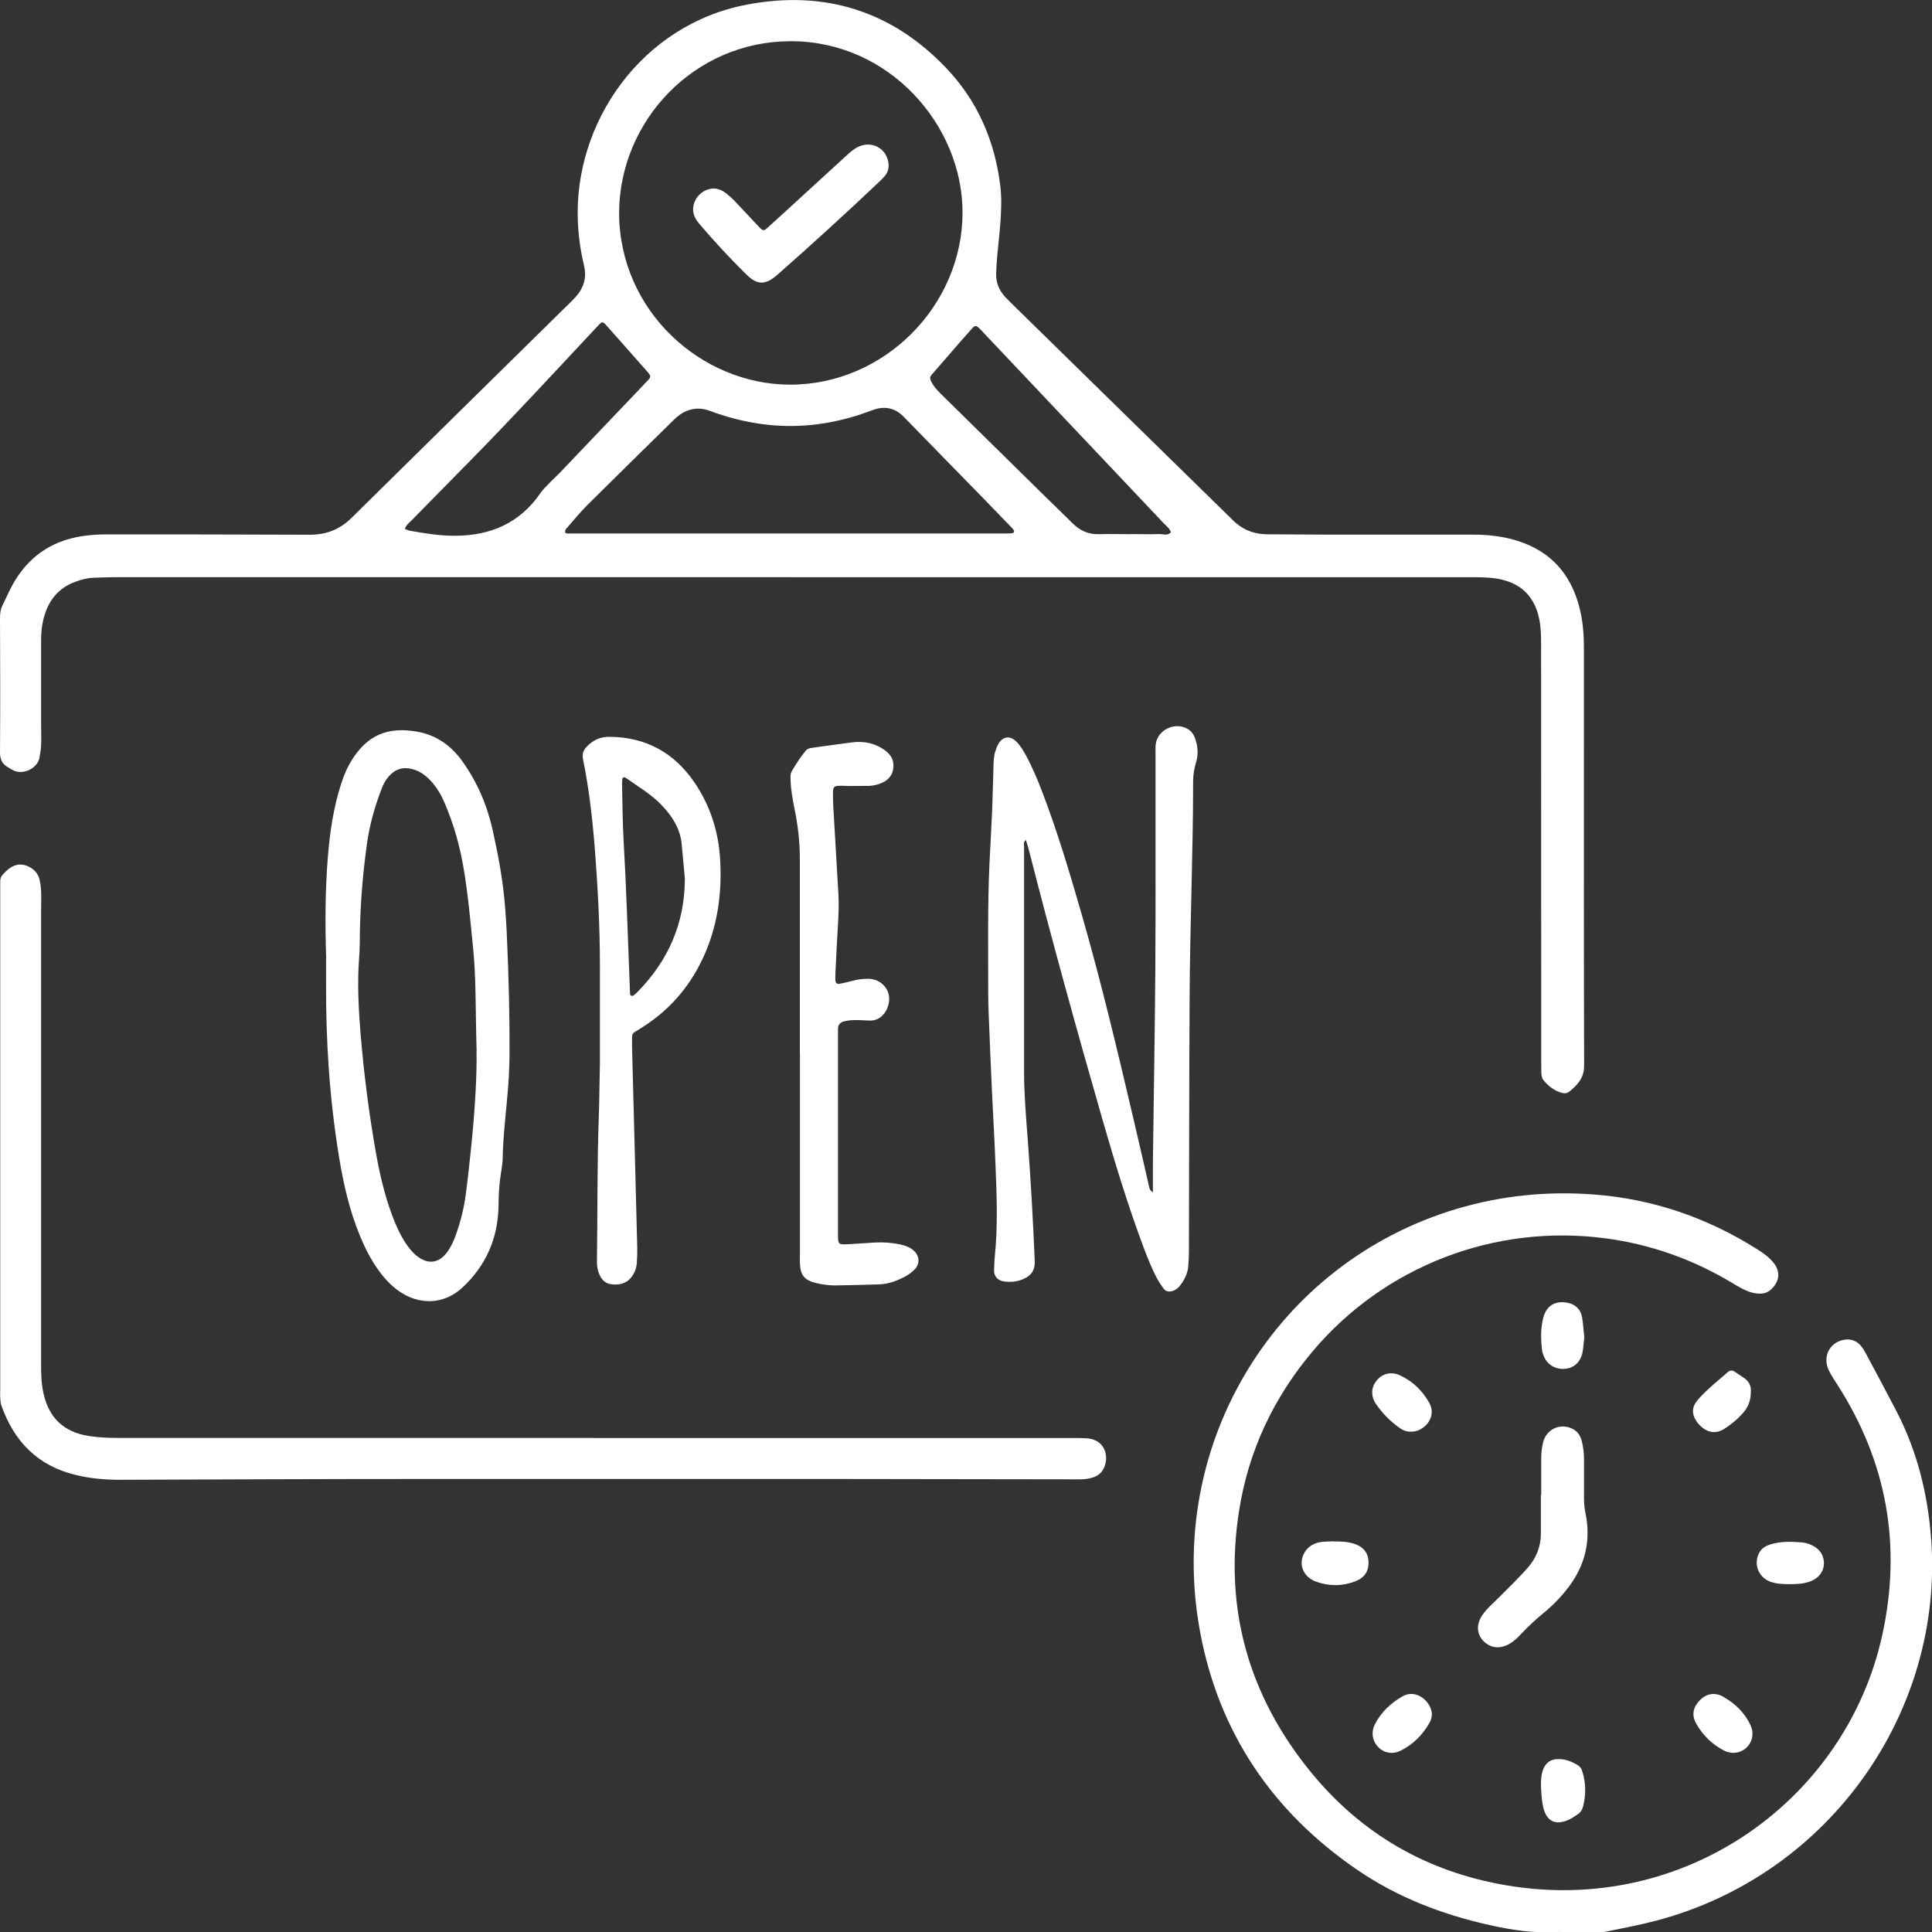
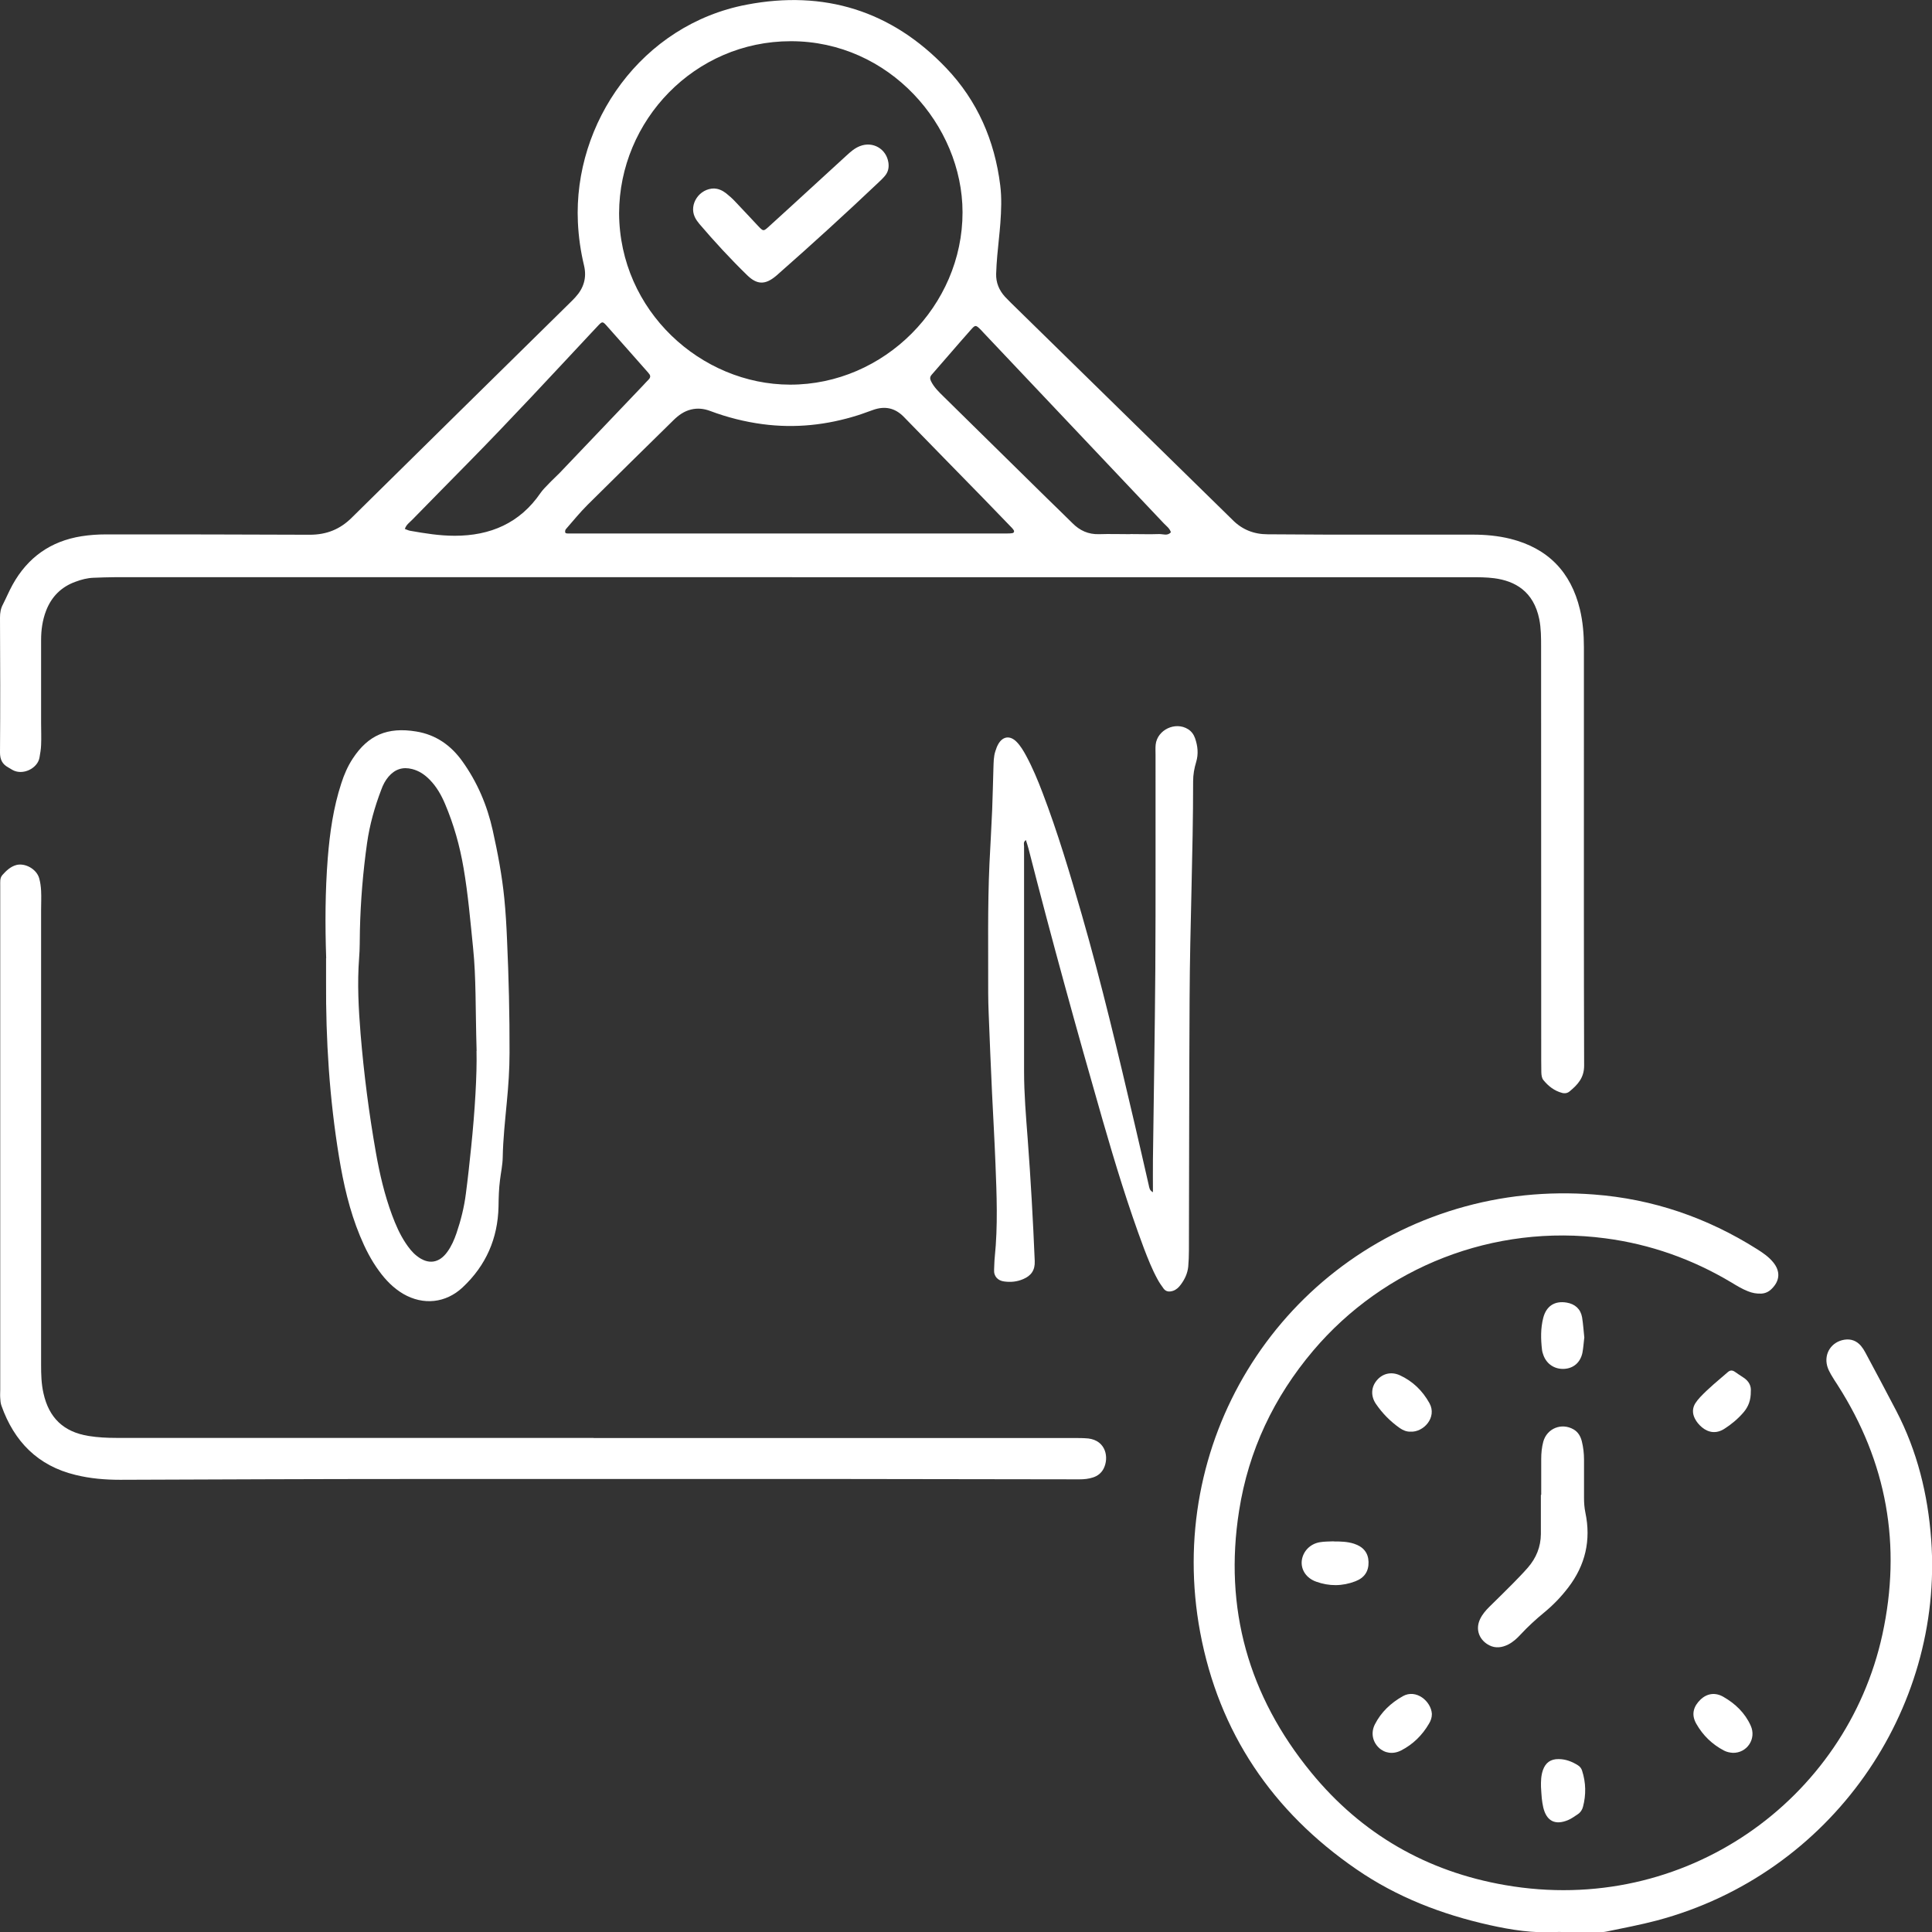
<svg xmlns="http://www.w3.org/2000/svg" id="Ebene_2" data-name="Ebene 2" viewBox="0 0 170.17 170.2">
  <rect x="0" y="0" width="170.17" height="170.2" fill="#333333" stroke="none" />
  <defs>
    <style>
      .cls-1 {
        fill: #fff;
        stroke-width: 0px;
      }
    </style>
  </defs>
  <g id="Ebene_1-2" data-name="Ebene 1">
    <g>
      <path class="cls-1" d="m69.77,50.84c-19.9,0-39.81,0-59.71,0-.61,0-1.22.03-1.83.05-.55.02-1.07.16-1.58.35-1.25.45-2.11,1.31-2.59,2.55-.32.83-.44,1.7-.44,2.59,0,2.44,0,4.87,0,7.31,0,.64.03,1.29,0,1.93-.01.37-.08.74-.14,1.1-.15.94-1.47,1.63-2.41,1.08-.12-.07-.23-.14-.35-.21C.21,67.31,0,66.91,0,66.28c.03-3.96.02-7.92,0-11.88,0-.42.06-.8.26-1.17.29-.57.54-1.17.85-1.73,1.33-2.4,3.35-3.84,6.08-4.27.71-.11,1.41-.16,2.12-.16,5.99,0,11.98,0,17.97.03,1.49,0,2.68-.48,3.72-1.52,6.38-6.3,12.78-12.59,19.17-18.88.17-.17.34-.33.5-.51.74-.8,1.03-1.72.77-2.81-.3-1.25-.48-2.52-.54-3.81-.4-8.76,5.61-17.4,14.87-19.16,6.8-1.3,12.75.52,17.57,5.58,2.75,2.88,4.27,6.39,4.76,10.33.14,1.11.09,2.23.01,3.35-.07.94-.19,1.89-.27,2.83-.05.54-.08,1.08-.1,1.62-.02.78.26,1.45.79,2.03.16.17.33.34.5.51,6.34,6.21,12.67,12.41,19.01,18.62.17.17.34.33.51.5.85.87,1.9,1.28,3.1,1.28,1.79.01,3.59.02,5.38.03,4.23,0,8.46,0,12.69,0,1.12,0,2.23.1,3.32.37,3.3.83,5.33,2.92,6.12,6.22.26,1.09.35,2.2.35,3.32,0,2.91,0,5.82,0,8.73,0,9.38-.01,18.75.02,28.13,0,1.08-.57,1.68-1.28,2.27-.19.16-.43.2-.67.13-.68-.18-1.21-.6-1.64-1.13-.15-.19-.17-.44-.18-.68,0-.34-.01-.68-.01-1.02,0-12.15,0-24.3-.01-36.46,0-.81,0-1.62-.16-2.43-.5-2.46-2.14-3.37-3.97-3.61-.7-.09-1.42-.09-2.13-.09-19.9,0-39.81,0-59.71,0Zm-15.24-32.06c.04,8.62,7.23,15.09,15.06,15.1,8.29.01,15.2-6.95,15.19-15.19-.01-7.65-6.45-15.07-15.13-15.06-8.47,0-15.1,6.98-15.12,15.15Zm15,28.21c5.01,0,10.02,0,15.02,0,1.35,0,2.71,0,4.06,0,.2,0,.41,0,.6-.04.09-.02.15-.15.08-.25-.09-.14-.21-.26-.33-.38-.77-.8-1.55-1.61-2.33-2.41-2.34-2.4-4.69-4.79-7.02-7.19-.77-.79-1.66-.98-2.69-.62-.45.15-.89.33-1.34.47-2.75.87-5.54,1.17-8.41.79-1.58-.21-3.12-.6-4.61-1.16-.56-.21-1.11-.27-1.69-.13-.62.15-1.1.5-1.54.93-2.53,2.49-5.07,4.97-7.59,7.48-.67.67-1.27,1.41-1.89,2.12-.06.06-.08.18-.07.27.02.13.15.11.25.12.3,0,.61,0,.91,0,6.19,0,12.38,0,18.58,0Zm-33.87-.4c.16.06.31.13.46.16,1.3.23,2.6.44,3.93.44,3.14,0,5.74-1.11,7.56-3.77.21-.3.48-.56.74-.83.3-.32.63-.61.94-.93,2.45-2.57,4.9-5.14,7.35-7.71.16-.17.32-.35.49-.52.17-.17.19-.35.02-.53-.02-.02-.04-.05-.06-.08-1.23-1.39-2.46-2.79-3.7-4.18-.29-.32-.36-.32-.65-.02-.21.22-.42.44-.63.67-3.58,3.83-7.14,7.68-10.82,11.42-1.66,1.69-3.32,3.37-4.98,5.07-.23.24-.53.43-.65.81Zm63.9.45h0c.85,0,1.69.03,2.54,0,.34-.01.74.19,1.03-.16-.1-.34-.39-.54-.62-.78-5.28-5.59-10.56-11.17-15.84-16.75-.09-.1-.18-.2-.28-.3-.44-.44-.48-.45-.87-.01-.59.66-1.16,1.32-1.74,1.99-.58.66-1.15,1.33-1.73,1.99-.15.18-.15.34-.05.55.26.53.67.93,1.08,1.33,3.04,2.99,6.08,5.98,9.12,8.97.75.74,1.51,1.46,2.25,2.2.65.66,1.41,1.01,2.36.98.91-.03,1.83,0,2.74,0Z" />
      <path class="cls-1" d="m137.64,170.17c-.2,0-.41-.01-.61,0-1.98.12-3.9-.18-5.83-.61-4.21-.94-8.16-2.46-11.72-4.91-7.41-5.09-12.12-12.05-13.77-20.88-3.1-16.6,6.69-32.56,22.62-37.3,3.94-1.17,7.97-1.57,12.05-1.26,5.19.39,9.99,2.04,14.39,4.82.52.33,1.02.67,1.41,1.15.65.79.6,1.63-.14,2.35-.25.25-.55.39-.9.41-.41.02-.8-.05-1.19-.21-.51-.2-.97-.48-1.43-.76-3.44-2.06-7.16-3.38-11.13-3.9-9.85-1.3-19.49,2.54-25.72,9.89-3.47,4.1-5.7,8.8-6.53,14.1-1.36,8.61.84,16.33,6.34,23.05,4.44,5.43,10.2,8.74,17.1,9.93,15.84,2.75,30.05-7.53,33.22-22.07,1.71-7.85.4-15.19-3.94-21.97-.2-.31-.41-.62-.59-.94-.13-.23-.26-.48-.33-.74-.3-1.11.38-2.14,1.52-2.32.58-.09,1.07.1,1.45.54.15.18.28.38.39.59.91,1.7,1.82,3.4,2.71,5.11,1.86,3.57,2.8,7.38,3.09,11.38,1.09,14.98-8.77,29.43-24.14,33.53-1.47.39-2.97.67-4.46.98-.26.06-.54.05-.81.05-1.02,0-2.03,0-3.05,0Z" />
      <path class="cls-1" d="m52.29,126.66c9.95,0,19.91,0,29.86,0,4.13,0,8.26,0,12.39,0,.44,0,.88,0,1.32.04,1.56.19,1.84,1.7,1.34,2.67-.2.38-.52.63-.92.76-.39.13-.79.17-1.2.17-6.97-.01-13.95-.02-20.92-.03-.68,0-1.35,0-2.03,0-11.92,0-23.84,0-35.75,0-8.6,0-17.2.04-25.8.07-1.33,0-2.64-.11-3.93-.43-3.31-.8-5.4-2.93-6.52-6.09-.08-.22-.1-.46-.11-.69-.02-.24,0-.47,0-.71,0-14.63,0-29.25,0-43.88,0-.17,0-.34,0-.51.01-.33-.06-.68.2-.97.34-.38.71-.73,1.22-.87.78-.2,1.78.36,2.01,1.16.1.35.15.73.17,1.1.03.57,0,1.15,0,1.73,0,13.34,0,26.68,0,40.02,0,.85.02,1.69.21,2.52.48,2.17,1.78,3.41,3.98,3.76.8.13,1.61.17,2.43.17,14.02,0,28.03,0,42.05,0Z" />
      <path class="cls-1" d="m101.55,105.01c0-.98-.01-1.92,0-2.86.07-5.59.17-11.17.21-16.76.04-6.3.01-12.59.02-18.89,0-.3-.02-.61.01-.91.14-1.31,1.74-2.07,2.86-1.36.3.19.49.46.61.79.24.69.31,1.39.1,2.09-.17.56-.27,1.12-.27,1.7,0,6.37-.28,12.73-.31,19.09-.04,7.41-.04,14.83-.06,22.24,0,.47-.02.95-.06,1.42-.06.59-.3,1.11-.65,1.58-.18.25-.4.46-.7.56-.32.1-.61.08-.82-.2-.2-.27-.39-.55-.55-.85-.47-.86-.83-1.78-1.18-2.69-1.39-3.71-2.54-7.49-3.64-11.3-2.28-7.93-4.48-15.89-6.52-23.88-.06-.25-.15-.5-.24-.79-.25.18-.16.39-.16.56,0,6.6,0,13.2,0,19.8,0,2,.17,3.99.32,5.98.27,3.58.47,7.16.62,10.75.03.8-.31,1.28-1.01,1.58-.55.24-1.11.29-1.69.21-.53-.07-.92-.43-.88-1.04.02-.37.02-.75.06-1.12.28-2.74.17-5.48.06-8.22-.08-2.06-.2-4.12-.3-6.19-.11-2.37-.21-4.73-.3-7.1-.02-.57-.04-1.15-.04-1.73.01-3.79-.06-7.58.11-11.37.08-1.59.17-3.18.24-4.77.05-1.22.07-2.44.11-3.65.02-.51.01-1.02.17-1.51.07-.22.15-.45.27-.65.4-.68,1.03-.75,1.59-.19.36.36.62.81.86,1.25.56,1.04,1.02,2.14,1.44,3.25,1.34,3.51,2.41,7.11,3.45,10.72,1.76,6.11,3.22,12.3,4.67,18.49.42,1.78.82,3.56,1.23,5.34.05.22.06.47.37.63Z" />
      <path class="cls-1" d="m28.73,84.39c-.1-2.94-.09-5.89.14-8.82.18-2.23.49-4.43,1.19-6.57.25-.78.57-1.52,1.02-2.2,1.34-2.04,3.04-2.79,5.58-2.37,1.73.28,3.06,1.22,4.06,2.62,1.32,1.84,2.19,3.88,2.68,6.09.44,1.98.82,3.98,1.02,6,.12,1.21.19,2.43.24,3.65.15,3.31.23,6.63.22,9.94,0,1.46-.1,2.91-.24,4.35-.15,1.62-.33,3.23-.36,4.85-.01.67-.16,1.34-.24,2.01-.1.77-.12,1.55-.13,2.33-.06,2.81-1.1,5.19-3.16,7.12-1.48,1.39-3.47,1.6-5.24.57-.86-.51-1.54-1.21-2.12-2.01-.71-.96-1.24-2.02-1.69-3.11-.92-2.23-1.45-4.57-1.84-6.95-.84-5.12-1.17-10.28-1.14-15.46,0-.68,0-1.35,0-2.03Zm13.25,8.18c-.11-3.8-.04-6.44-.31-9.07-.24-2.36-.44-4.72-.84-7.05-.33-1.94-.86-3.83-1.63-5.64-.33-.78-.75-1.52-1.35-2.13-.43-.44-.92-.78-1.54-.94-.85-.22-1.53.02-2.09.67-.29.34-.49.73-.64,1.15-.58,1.52-1.02,3.08-1.25,4.7-.36,2.55-.57,5.11-.63,7.68-.02.81,0,1.63-.07,2.44-.17,2.24-.05,4.47.13,6.69.29,3.51.74,7,1.35,10.46.33,1.87.76,3.71,1.42,5.49.32.86.68,1.69,1.19,2.46.28.42.59.83.99,1.14.99.79,1.97.66,2.7-.37.36-.5.6-1.06.8-1.64.38-1.12.67-2.27.82-3.45.18-1.37.33-2.75.47-4.13.33-3.2.52-6.41.47-8.46Z" />
-       <path class="cls-1" d="m52.84,93.65c0-2.58,0-5.6,0-8.61,0-3.49-.19-6.97-.46-10.44-.21-2.6-.51-5.19-1.03-7.74-.09-.47.03-.78.33-1.09.54-.57,1.18-.88,1.98-.87,3.23.01,5.74,1.41,7.53,4.05,1.37,2.03,2.1,4.3,2.24,6.76.16,2.77-.17,5.47-1.24,8.05-1.19,2.87-3.08,5.15-5.72,6.79-.17.11-.34.22-.52.32-.2.11-.29.27-.28.49,0,.27,0,.54,0,.81.09,3.45.18,6.9.27,10.35.06,2.47.13,4.94.19,7.41.01.44-.01.88-.04,1.32-.03.45-.19.86-.46,1.22-.46.61-1.11.74-1.82.64-.66-.1-.96-.6-1.13-1.17-.09-.32-.11-.67-.1-1,.06-4.16.01-8.32.16-12.49.05-1.45.06-2.91.1-4.79Zm7.49-16.19c-.1-1.04-.19-2.09-.29-3.13-.13-1.35-.83-2.43-1.72-3.37-.93-.99-2.12-1.68-3.22-2.46-.12-.09-.28,0-.29.13-.01.13-.02.27-.02.4.04,1.62.04,3.25.13,4.87.25,4.32.38,8.65.55,12.98,0,.2.01.41.02.61,0,.1.03.21.15.23.06,0,.14-.02.18-.05.11-.08.2-.18.3-.27,2.72-2.75,4.18-6.03,4.2-9.93Z" />
-       <path class="cls-1" d="m70.45,92.87c0-5.75,0-11.51,0-17.26,0-1.46-.17-2.9-.46-4.33-.17-.86-.34-1.73-.36-2.61,0-.24-.03-.48.09-.7.37-.65.77-1.27,1.25-1.85.14-.17.33-.22.54-.25,1.17-.16,2.34-.33,3.52-.48,1.08-.14,2.09.07,2.97.74.39.3.66.67.69,1.19.04.75-.29,1.31-.98,1.62-.37.17-.77.27-1.18.28-.57,0-1.15.01-1.73.01-.27,0-.54-.03-.81-.02-.52.01-.61.09-.62.58,0,.44,0,.88.03,1.32.15,2.57.3,5.13.45,7.7.04.74.02,1.49-.02,2.23-.1,1.59-.17,3.18-.25,4.76,0,.17-.01.34,0,.51,0,.27.13.39.38.34.36-.07.73-.15,1.09-.25.46-.13.93-.19,1.4-.19.84,0,1.54.5,1.79,1.24.23.71-.05,1.63-.64,2.11-.3.24-.65.35-1.04.33-.44-.02-.88-.05-1.32-.04-.3,0-.61.04-.9.11-.32.08-.53.3-.53.65,0,.2,0,.41,0,.61,0,5.79,0,11.57,0,17.36,0,1.1-.02,1.05,1.07,1,.74-.04,1.49-.1,2.23-.14.75-.04,1.49.02,2.22.18.4.09.78.22,1.1.49.56.45.63,1.18.14,1.69-.23.24-.51.45-.8.61-.75.41-1.54.7-2.41.72-1.25.04-2.5.07-3.75.09-.61,0-1.22-.08-1.81-.23-.95-.25-1.29-.68-1.34-1.65-.02-.3,0-.61,0-.91,0-5.85,0-11.71,0-17.56Z" />
      <path class="cls-1" d="m135.75,131.65c0-1.05,0-2.1,0-3.15,0-.51.05-1.02.18-1.51.32-1.18,1.61-1.7,2.67-1.09.41.24.62.62.73,1.06.13.53.19,1.06.19,1.61,0,1.12,0,2.23,0,3.35,0,.44.03.88.12,1.31.51,2.43,0,4.63-1.51,6.6-.62.81-1.32,1.54-2.11,2.19-.73.6-1.43,1.24-2.08,1.94-.32.35-.67.67-1.1.89-.54.27-1.11.35-1.66.07-.83-.42-1.28-1.34-.81-2.32.19-.4.48-.74.79-1.05.7-.69,1.4-1.37,2.09-2.07.45-.46.9-.92,1.32-1.4.74-.85,1.14-1.83,1.15-2.96,0-1.15,0-2.3,0-3.45,0,0,.02,0,.02,0Z" />
      <path class="cls-1" d="m139.54,117.84c-.05.44-.08.88-.16,1.31-.18.86-.79,1.38-1.62,1.42-.82.04-1.52-.41-1.81-1.19-.06-.16-.11-.32-.13-.49-.11-.94-.13-1.89.11-2.82.27-1.04,1.01-1.51,2.05-1.34.74.12,1.24.56,1.37,1.3.1.6.13,1.21.2,1.82Z" />
      <path class="cls-1" d="m117.46,135.77c.61,0,1.21.01,1.8.2.83.27,1.26.81,1.28,1.61.02.81-.35,1.39-1.16,1.7-1.14.44-2.31.45-3.46.03-.87-.31-1.35-1.06-1.26-1.85.1-.81.72-1.47,1.58-1.62.4-.07.8-.06,1.21-.08Z" />
      <path class="cls-1" d="m124.22,126.1c-.33.01-.64-.12-.92-.31-.84-.59-1.55-1.31-2.12-2.15-.46-.69-.41-1.47.09-2.06.5-.6,1.27-.79,2.02-.45,1.14.52,2,1.36,2.61,2.45.71,1.27-.53,2.6-1.68,2.52Z" />
      <path class="cls-1" d="m126.12,150.97c0,.32-.1.6-.26.86-.59,1.01-1.4,1.81-2.45,2.35-.71.36-1.45.25-1.97-.25-.55-.53-.71-1.32-.34-2.05.55-1.08,1.4-1.88,2.46-2.48,1.17-.66,2.49.44,2.56,1.56Z" />
-       <path class="cls-1" d="m157.54,139.53c-.51,0-1.08-.02-1.63-.22-1.05-.4-1.5-1.61-.93-2.59.22-.38.57-.57.96-.69.92-.29,1.87-.25,2.82-.17.37.03.72.17,1.05.36.3.18.53.41.68.73.39.87.06,1.8-.8,2.23-.52.26-1.09.36-2.15.35Z" />
      <path class="cls-1" d="m152.63,154.39c-.27-.02-.53-.07-.78-.2-1.05-.55-1.86-1.34-2.44-2.36-.5-.87-.19-1.58.35-2.11.58-.57,1.32-.68,2.04-.26,1.05.6,1.9,1.42,2.4,2.53.53,1.16-.32,2.43-1.58,2.4Z" />
      <path class="cls-1" d="m135.73,157.41c-.01-.51,0-1.01.17-1.5.23-.65.68-.98,1.38-.97.62,0,1.19.22,1.71.55.18.11.3.28.36.47.34,1.05.36,2.12.08,3.18-.07.27-.22.5-.45.65-.28.19-.56.39-.86.52-1.15.48-1.9.09-2.19-1.11-.06-.26-.1-.53-.13-.8-.03-.33-.05-.67-.07-1.01Z" />
      <path class="cls-1" d="m154.21,122.56c.01.74-.2,1.33-.64,1.84-.49.57-1.06,1.05-1.69,1.45-.67.43-1.36.37-1.97-.13-.26-.22-.48-.48-.63-.78-.23-.46-.22-.92.05-1.35.13-.2.28-.38.44-.55.75-.79,1.59-1.47,2.41-2.18.22-.19.41-.18.63-.03.25.17.5.35.76.51.47.31.69.73.64,1.22Z" />
      <path class="cls-1" d="m62.93,16.61c.32,0,.7.16,1.02.41.29.23.57.48.82.75.68.71,1.34,1.43,2.02,2.15.45.47.46.47.97,0,.6-.54,1.2-1.09,1.8-1.64,1.67-1.53,3.34-3.06,5.02-4.6.35-.32.7-.63,1.16-.81,1.14-.45,2.33.24,2.51,1.45.06.42-.01.81-.29,1.15-.17.21-.37.4-.56.58-2.9,2.75-5.85,5.44-8.85,8.08-.08.07-.15.14-.23.2-.92.76-1.64.76-2.51-.09-1.48-1.44-2.88-2.96-4.22-4.53-.15-.18-.29-.38-.39-.59-.53-1.12.39-2.53,1.73-2.52Z" />
    </g>
  </g>
</svg>